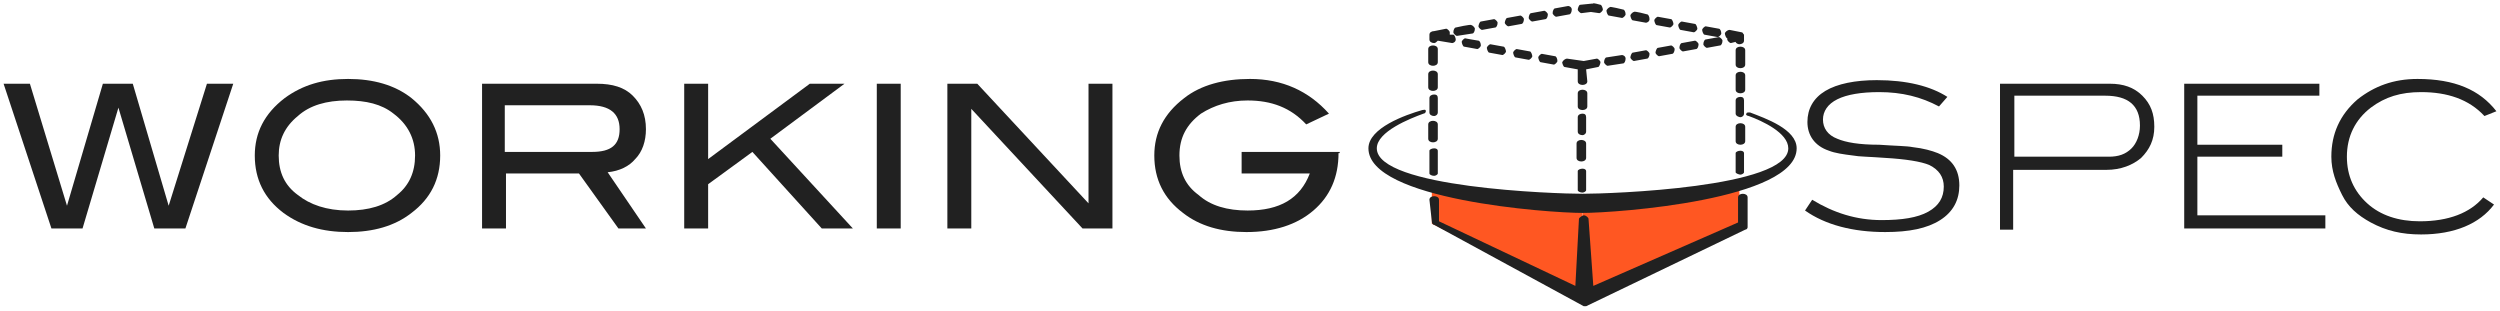
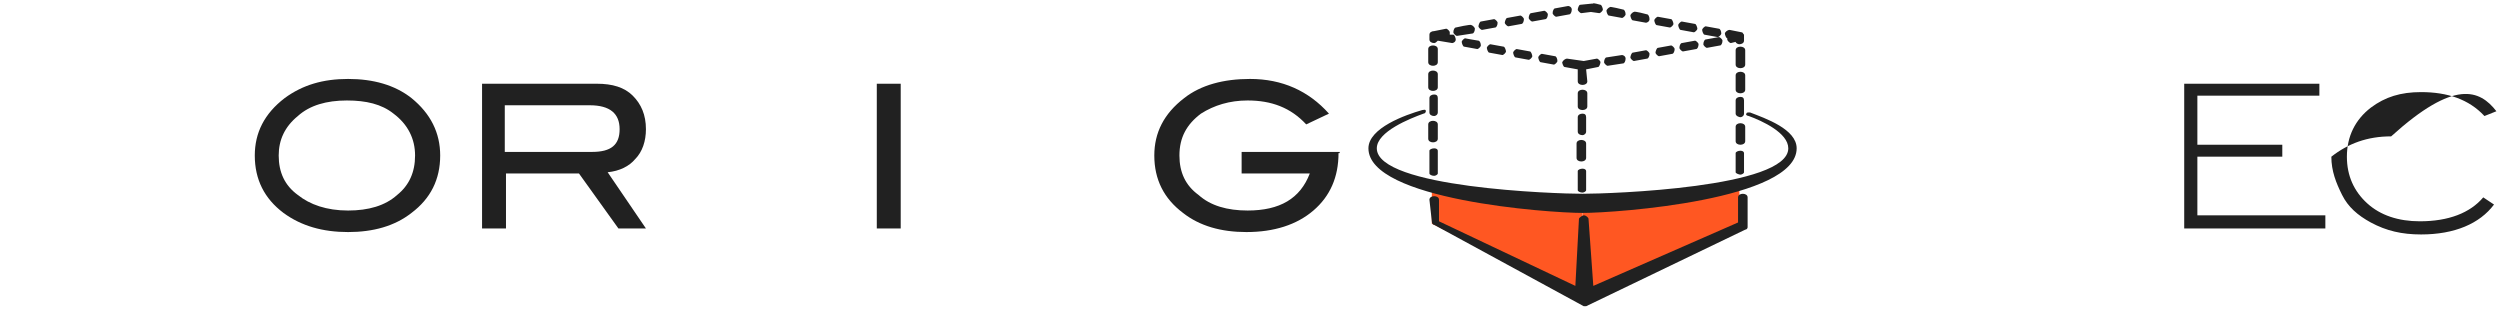
<svg xmlns="http://www.w3.org/2000/svg" version="1.1" id="Layer_1" x="0px" y="0px" viewBox="0 0 209 26" style="enable-background:new 0 0 209 26;" xml:space="preserve">
  <style type="text/css">
	.st0{enable-background:new    ;}
	.st1{fill:#212121;}
	.st2{fill:#FF5722;}
</style>
  <g>
    <g class="st0">
-       <path class="st1" d="M19.5,7l-4,12.1h-2.6L9.9,9l-3,10.1H4.3L0.3,7h2.2l3.1,10.2L8.6,7h2.5l3,10.2L17.3,7H19.5z" />
      <path class="st1" d="M36.8,13c0,2-0.8,3.6-2.4,4.8c-1.4,1.1-3.2,1.6-5.3,1.6c-2.1,0-3.9-0.5-5.4-1.6c-1.6-1.2-2.4-2.8-2.4-4.8    c0-1.9,0.8-3.5,2.5-4.8c1.5-1.1,3.2-1.6,5.3-1.6c2.1,0,3.9,0.5,5.3,1.6C36,9.5,36.8,11.1,36.8,13z M34.7,13c0-1.4-0.6-2.6-1.8-3.5    c-1-0.8-2.3-1.1-3.9-1.1c-1.7,0-3.1,0.4-4.1,1.3c-1.1,0.9-1.6,2-1.6,3.3c0,1.4,0.5,2.5,1.6,3.3c1,0.8,2.4,1.3,4.2,1.3    c1.7,0,3.1-0.4,4.1-1.3C34.2,15.5,34.7,14.4,34.7,13z" />
      <path class="st1" d="M54,19.1h-2.3l-3.3-4.6h-6.1v4.6h-2V7h9.6c1.3,0,2.3,0.3,3,1s1.1,1.6,1.1,2.8c0,1-0.3,1.9-0.9,2.5    c-0.5,0.6-1.3,1-2.3,1.1L54,19.1z M49.5,12.7c1.6,0,2.3-0.6,2.3-1.9c0-1.3-0.8-2-2.5-2h-7.1v3.9H49.5z" />
-       <path class="st1" d="M71.3,19.1h-2.6l-5.8-6.4l-3.7,2.7v3.7h-2V7h2v6.3L67.7,7h2.9l-6.2,4.6L71.3,19.1z" />
      <path class="st1" d="M75.3,19.1h-2V7h2V19.1z" />
-       <path class="st1" d="M93,19.1h-2.5l-9.3-10v10h-2V7h2.5l9.3,10V7h2V19.1z" />
      <path class="st1" d="M111.9,12.8c0,2-0.7,3.6-2.1,4.8c-1.4,1.2-3.3,1.8-5.6,1.8c-2.1,0-3.9-0.5-5.3-1.6c-1.6-1.2-2.4-2.8-2.4-4.8    c0-1.9,0.8-3.5,2.5-4.8c1.4-1.1,3.3-1.6,5.5-1.6c2.7,0,4.9,1,6.6,2.9l-1.9,0.9c-1.3-1.4-2.9-2-4.9-2c-1.5,0-2.8,0.4-3.9,1.1    c-1.2,0.9-1.8,2-1.8,3.5c0,1.4,0.5,2.5,1.6,3.3c1,0.9,2.4,1.3,4.1,1.3c2.7,0,4.4-1,5.2-3.1h-5.7v-1.8h8.2V12.8z" />
    </g>
    <g class="st0">
-       <path class="st1" d="M162.1,8.9c-1.5-0.8-3.1-1.2-5-1.2c-1.5,0-2.7,0.2-3.5,0.6c-0.8,0.4-1.2,1-1.2,1.7c0,0.7,0.4,1.3,1.2,1.6    c0.7,0.3,1.8,0.5,3.5,0.5c1.4,0.1,2.3,0.1,2.8,0.2c0.9,0.1,1.6,0.3,2.1,0.5c1.2,0.5,1.8,1.4,1.8,2.7c0,1.2-0.5,2.2-1.6,2.9    s-2.6,1-4.6,1c-2.7,0-5-0.6-6.7-1.8l0.6-0.9c1.8,1.1,3.7,1.7,5.8,1.7c1.7,0,3-0.2,3.9-0.7s1.3-1.2,1.3-2.1c0-0.8-0.4-1.4-1.2-1.8    c-0.7-0.3-2-0.5-3.7-0.6c-1.3-0.1-2.2-0.1-2.7-0.2c-0.8-0.1-1.5-0.2-2-0.4c-1.2-0.4-1.8-1.3-1.8-2.4c0-1.1,0.5-2,1.5-2.6    s2.5-0.9,4.3-0.9c2.5,0,4.5,0.5,5.9,1.4L162.1,8.9z" />
-       <path class="st1" d="M176.4,7c1.1,0,2,0.3,2.7,1s1,1.5,1,2.6c0,1.1-0.4,1.9-1.1,2.6c-0.7,0.6-1.7,1-2.9,1h-7.8v5h-1.1V7H176.4z     M176.3,13.1c0.8,0,1.4-0.2,1.9-0.7c0.4-0.4,0.7-1.1,0.7-1.9c0-1.7-1-2.5-2.9-2.5h-7.6v5.1H176.3z" />
      <path class="st1" d="M194.4,19.1h-11.8V7h11.3v1h-10.2v4.1h7.1v1h-7.1v4.9h10.7V19.1z" />
-       <path class="st1" d="M208.7,9.3l-1,0.4c-1.3-1.4-3.1-2-5.3-2c-1.7,0-3,0.4-4.2,1.3c-1.3,1-2,2.4-2,4.1c0,1.6,0.6,2.9,1.7,3.9    c1.1,1,2.6,1.5,4.4,1.5c2.4,0,4.2-0.7,5.3-2l0.9,0.6c-1.2,1.6-3.3,2.5-6.1,2.5c-1.6,0-2.9-0.3-4.2-1c-1.1-0.6-1.9-1.3-2.4-2.3    s-0.9-2-0.9-3.2c0-1.9,0.7-3.5,2.2-4.8c1.4-1.1,3-1.7,5-1.7C205.2,6.6,207.3,7.5,208.7,9.3z" />
+       <path class="st1" d="M208.7,9.3l-1,0.4c-1.3-1.4-3.1-2-5.3-2c-1.7,0-3,0.4-4.2,1.3c-1.3,1-2,2.4-2,4.1c0,1.6,0.6,2.9,1.7,3.9    c1.1,1,2.6,1.5,4.4,1.5c2.4,0,4.2-0.7,5.3-2l0.9,0.6c-1.2,1.6-3.3,2.5-6.1,2.5c-1.6,0-2.9-0.3-4.2-1c-1.1-0.6-1.9-1.3-2.4-2.3    s-0.9-2-0.9-3.2c1.4-1.1,3-1.7,5-1.7C205.2,6.6,207.3,7.5,208.7,9.3z" />
    </g>
    <g id="_2094502362752">
      <polygon class="st2" points="132.3,25 119.7,18.7 119.7,15.7 132.3,17   " />
      <polygon class="st2" points="132.3,24.9 145.5,19 145.4,15.6 132.3,17   " />
      <path class="st1" d="M119.5,16.7c0-0.2,0.2-0.3,0.4-0.3c0.2,0,0.4,0.1,0.4,0.3v1.8l11.4,5.4l0.3-5.6c0-0.1,0.3-0.3,0.4-0.3    c0.2,0,0.4,0.2,0.4,0.3l0.4,5.6l12.1-5.3l0-2.1c0-0.2,0.2-0.3,0.4-0.3s0.4,0.1,0.4,0.3v2.5c0,0.1-0.1,0.2-0.2,0.2l-13.3,6.4    c-0.1,0-0.2,0-0.2,0l-12.5-6.8c-0.1,0-0.2-0.1-0.2-0.3L119.5,16.7L119.5,16.7z M135.7,0.8c0.1,0,0.2,0.2,0.2,0.4    c0,0.1-0.2,0.3-0.3,0.3l-1.1-0.2c-0.1,0-0.2-0.3-0.2-0.4c0-0.1,0.2-0.3,0.3-0.3C134.5,0.5,135.7,0.8,135.7,0.8z M133.8,0.4    c0.1,0,0.2,0.3,0.2,0.4c0,0.1-0.2,0.3-0.3,0.3l-0.7-0.1l-0.8,0.1c-0.1,0-0.3-0.2-0.3-0.3s0.1-0.4,0.2-0.4l1-0.1c0,0,0,0,0.1,0    c0,0,0,0,0,0C133.1,0.2,133.8,0.4,133.8,0.4z M137.7,1.2c0.1,0,0.2,0.2,0.2,0.4s-0.2,0.3-0.3,0.3l-1.1-0.2c-0.1,0-0.2-0.3-0.2-0.4    c0-0.1,0.2-0.3,0.3-0.3C136.6,0.9,137.7,1.2,137.7,1.2z M139.7,1.6c0.1,0,0.2,0.3,0.2,0.4c0,0.1-0.2,0.3-0.3,0.3l-1.1-0.2    c-0.1,0-0.2-0.3-0.2-0.4c0-0.1,0.2-0.3,0.3-0.3C138.6,1.4,139.7,1.6,139.7,1.6z M141.7,2c0.1,0,0.2,0.3,0.2,0.4    c0,0.1-0.2,0.3-0.3,0.3l-1.1-0.2c-0.1,0-0.2-0.3-0.2-0.4s0.2-0.3,0.3-0.3L141.7,2L141.7,2z M143.7,2.4c0.1,0,0.2,0.2,0.2,0.4    c0,0.1-0.2,0.3-0.3,0.3l-1.1-0.2c-0.1,0-0.2-0.3-0.2-0.4s0.2-0.3,0.3-0.3L143.7,2.4L143.7,2.4z M145.6,2.7c0.1,0,0.1,0.1,0.2,0.2    c0,0,0,0.1,0,0.1v0.4c0,0.2-0.2,0.3-0.4,0.3c-0.1,0-0.3-0.1-0.3-0.2l-0.4,0.1c-0.1,0-0.3-0.2-0.3-0.3c0,0,0,0,0-0.1l0,0    c-0.1,0-0.2-0.3-0.2-0.4c0-0.1,0.2-0.3,0.4-0.3L145.6,2.7L145.6,2.7z M130,0.7c-0.1,0-0.2,0.2-0.2,0.4c0,0.1,0.2,0.3,0.3,0.3    l1.1-0.2c0.1,0,0.2-0.2,0.2-0.4s-0.2-0.3-0.3-0.3L130,0.7L130,0.7z M121.2,2.9c0-0.1,0-0.1,0-0.2c0-0.1-0.2-0.3-0.3-0.3l-1,0.2h0    c-0.2,0-0.4,0.1-0.4,0.3v0.4c0,0.2,0.2,0.3,0.4,0.3c0.1,0,0.2-0.1,0.3-0.2l1.2,0.2c0.1,0,0.3-0.1,0.3-0.3c0-0.1-0.1-0.4-0.2-0.4    L121.2,2.9L121.2,2.9z M121.7,2.3c-0.1,0-0.2,0.2-0.2,0.4c0,0.1,0.2,0.3,0.3,0.3l1.3-0.2c0.1,0,0.2-0.2,0.2-0.4    c0-0.1-0.2-0.3-0.3-0.3C123,2,121.7,2.3,121.7,2.3z M123.8,1.8c-0.1,0-0.2,0.3-0.2,0.4c0,0.1,0.2,0.3,0.3,0.3l1.1-0.2    c0.1,0,0.2-0.2,0.2-0.4c0-0.1-0.2-0.3-0.3-0.3L123.8,1.8L123.8,1.8z M126,1.5c-0.1,0-0.2,0.3-0.2,0.4s0.2,0.3,0.3,0.3l1.1-0.2    c0.1,0,0.2-0.2,0.2-0.4c0-0.1-0.2-0.3-0.3-0.3C127.1,1.3,126,1.5,126,1.5z M128,1.1c-0.1,0-0.2,0.2-0.2,0.4c0,0.1,0.2,0.3,0.3,0.3    l1.1-0.2c0.1,0,0.2-0.2,0.2-0.4c0-0.1-0.2-0.3-0.3-0.3L128,1.1L128,1.1z M142.6,3.3c-0.1,0-0.2,0.2-0.2,0.4c0,0.1,0.2,0.3,0.3,0.3    l1.1-0.2c0.1,0,0.2-0.2,0.2-0.4c0-0.1-0.2-0.3-0.3-0.3L142.6,3.3z M132.6,5.8l1-0.2c0.1,0,0.2-0.3,0.2-0.4s-0.2-0.3-0.3-0.3    l-1.1,0.2L131,4.9c-0.1,0-0.3,0.1-0.4,0.3c0,0.1,0.1,0.4,0.2,0.4l1.1,0.2v1c0,0.2,0.2,0.3,0.4,0.3c0.2,0,0.4-0.1,0.4-0.3    L132.6,5.8L132.6,5.8z M134.3,4.8c-0.1,0-0.2,0.2-0.2,0.4c0,0.1,0.2,0.3,0.3,0.3l1.3-0.2c0.1,0,0.2-0.2,0.2-0.4s-0.2-0.3-0.3-0.3    L134.3,4.8L134.3,4.8z M136.5,4.4c-0.1,0-0.2,0.3-0.2,0.4c0,0.1,0.2,0.3,0.3,0.3l1.1-0.2c0.1,0,0.2-0.2,0.2-0.4    c0-0.1-0.2-0.3-0.3-0.3L136.5,4.4L136.5,4.4z M138.6,4c-0.1,0-0.2,0.3-0.2,0.4c0,0.1,0.2,0.3,0.3,0.3l1.1-0.2    c0.1,0,0.2-0.2,0.2-0.4c0-0.1-0.2-0.3-0.3-0.3C139.7,3.8,138.6,4,138.6,4z M140.6,3.6c-0.1,0-0.2,0.2-0.2,0.4    c0,0.1,0.2,0.3,0.3,0.3l1.1-0.2c0.1,0,0.2-0.2,0.2-0.4c0-0.1-0.2-0.3-0.3-0.3L140.6,3.6L140.6,3.6z M130,4.7    c0.1,0,0.2,0.2,0.2,0.4c0,0.1-0.2,0.3-0.3,0.3l-1.1-0.2c-0.1,0-0.2-0.3-0.2-0.4c0-0.1,0.2-0.3,0.3-0.3L130,4.7L130,4.7z     M127.9,4.3c0.1,0,0.2,0.3,0.2,0.4c0,0.1-0.2,0.3-0.3,0.3l-1.1-0.2c-0.1,0-0.2-0.3-0.2-0.4c0-0.1,0.2-0.3,0.3-0.3L127.9,4.3    L127.9,4.3z M125.7,3.9c0.1,0,0.2,0.3,0.2,0.4c0,0.1-0.2,0.3-0.3,0.3l-1.1-0.2c-0.1,0-0.2-0.3-0.2-0.4c0-0.1,0.2-0.3,0.3-0.3    L125.7,3.9z M123.6,3.4c0.1,0,0.2,0.2,0.2,0.4c0,0.1-0.2,0.3-0.3,0.3l-1.1-0.2c-0.1,0-0.2-0.3-0.2-0.4s0.2-0.3,0.3-0.3    C122.4,3.2,123.6,3.4,123.6,3.4z M145.8,14.4c0,0.1-0.2,0.2-0.3,0.2s-0.4-0.1-0.4-0.2v-1.6c0-0.1,0.2-0.2,0.4-0.2s0.3,0.1,0.3,0.2    V14.4z M145.9,5.4c0,0.2-0.2,0.3-0.4,0.3s-0.4-0.1-0.4-0.3V4.2c0-0.2,0.2-0.3,0.4-0.3s0.4,0.1,0.4,0.3V5.4z M145.9,7.5    c0,0.2-0.2,0.3-0.4,0.3s-0.4-0.1-0.4-0.3V6.3c0-0.2,0.2-0.3,0.4-0.3s0.4,0.1,0.4,0.3C145.9,6.3,145.9,7.5,145.9,7.5z M145.8,9.5    c0,0.2-0.2,0.3-0.3,0.3s-0.4-0.1-0.4-0.3V8.4c0-0.2,0.2-0.3,0.4-0.3s0.3,0.1,0.3,0.3V9.5z M145.9,11.8c0,0.2-0.2,0.3-0.4,0.3    s-0.4-0.1-0.4-0.3v-1.2c0-0.2,0.2-0.3,0.4-0.3s0.4,0.1,0.4,0.3C145.9,10.6,145.9,11.8,145.9,11.8z M132.6,15.9    c0,0.1-0.2,0.2-0.3,0.2c-0.2,0-0.4-0.1-0.4-0.2v-1.6c0-0.1,0.2-0.2,0.4-0.2c0.2,0,0.3,0.1,0.3,0.2V15.9z M132.7,8.9    c0,0.2-0.2,0.3-0.4,0.3c-0.2,0-0.4-0.1-0.4-0.3V7.8c0-0.2,0.2-0.3,0.4-0.3s0.4,0.1,0.4,0.3C132.7,7.8,132.7,8.9,132.7,8.9z     M132.6,11c0,0.2-0.2,0.3-0.3,0.3c-0.2,0-0.4-0.1-0.4-0.3V9.8c0-0.2,0.2-0.3,0.4-0.3c0.2,0,0.3,0.1,0.3,0.3V11z M132.6,13.2    c0,0.2-0.2,0.3-0.4,0.3c-0.2,0-0.4-0.1-0.4-0.3V12c0-0.2,0.2-0.3,0.4-0.3s0.4,0.1,0.4,0.3C132.6,12,132.6,13.2,132.6,13.2z     M120.2,14.5c0,0.1-0.2,0.2-0.3,0.2c-0.2,0-0.4-0.1-0.4-0.2v-1.9c0-0.1,0.2-0.2,0.4-0.2c0.2,0,0.3,0.1,0.3,0.2V14.5z M146.2,9.7    c-0.1,0-0.3-0.1-0.2-0.2c0-0.1,0.1-0.1,0.3-0.1c1.3,0.5,3.9,1.4,3.9,3c0,4.3-15,5.4-17.9,5.4c-2.9,0-17.9-1.1-17.9-5.4    c0-1.7,3.1-2.8,4.5-3.2c0.1,0,0.3-0.1,0.3,0.1c0,0.1-0.1,0.2-0.2,0.2c-1.1,0.4-3.9,1.5-3.9,2.9c0,3.3,14.9,3.8,17.2,3.8    c2.3,0,17.2-0.5,17.2-3.8C149.5,11.1,147.3,10.1,146.2,9.7L146.2,9.7z M120.2,5.2c0,0.2-0.2,0.3-0.4,0.3c-0.2,0-0.4-0.1-0.4-0.3    V4.1c0-0.2,0.2-0.3,0.4-0.3c0.2,0,0.4,0.1,0.4,0.3V5.2z M120.2,7.3c0,0.2-0.2,0.3-0.4,0.3c-0.2,0-0.4-0.1-0.4-0.3V6.2    c0-0.2,0.2-0.3,0.4-0.3s0.4,0.1,0.4,0.3V7.3L120.2,7.3z M120.2,9.4c0,0.2-0.2,0.3-0.3,0.3c-0.2,0-0.4-0.1-0.4-0.3V8.2    c0-0.2,0.2-0.3,0.4-0.3c0.2,0,0.3,0.1,0.3,0.3V9.4z M120.2,11.6c0,0.2-0.2,0.3-0.4,0.3c-0.2,0-0.4-0.1-0.4-0.3v-1.2    c0-0.2,0.2-0.3,0.4-0.3s0.4,0.1,0.4,0.3C120.2,10.4,120.2,11.6,120.2,11.6z" />
    </g>
  </g>
</svg>